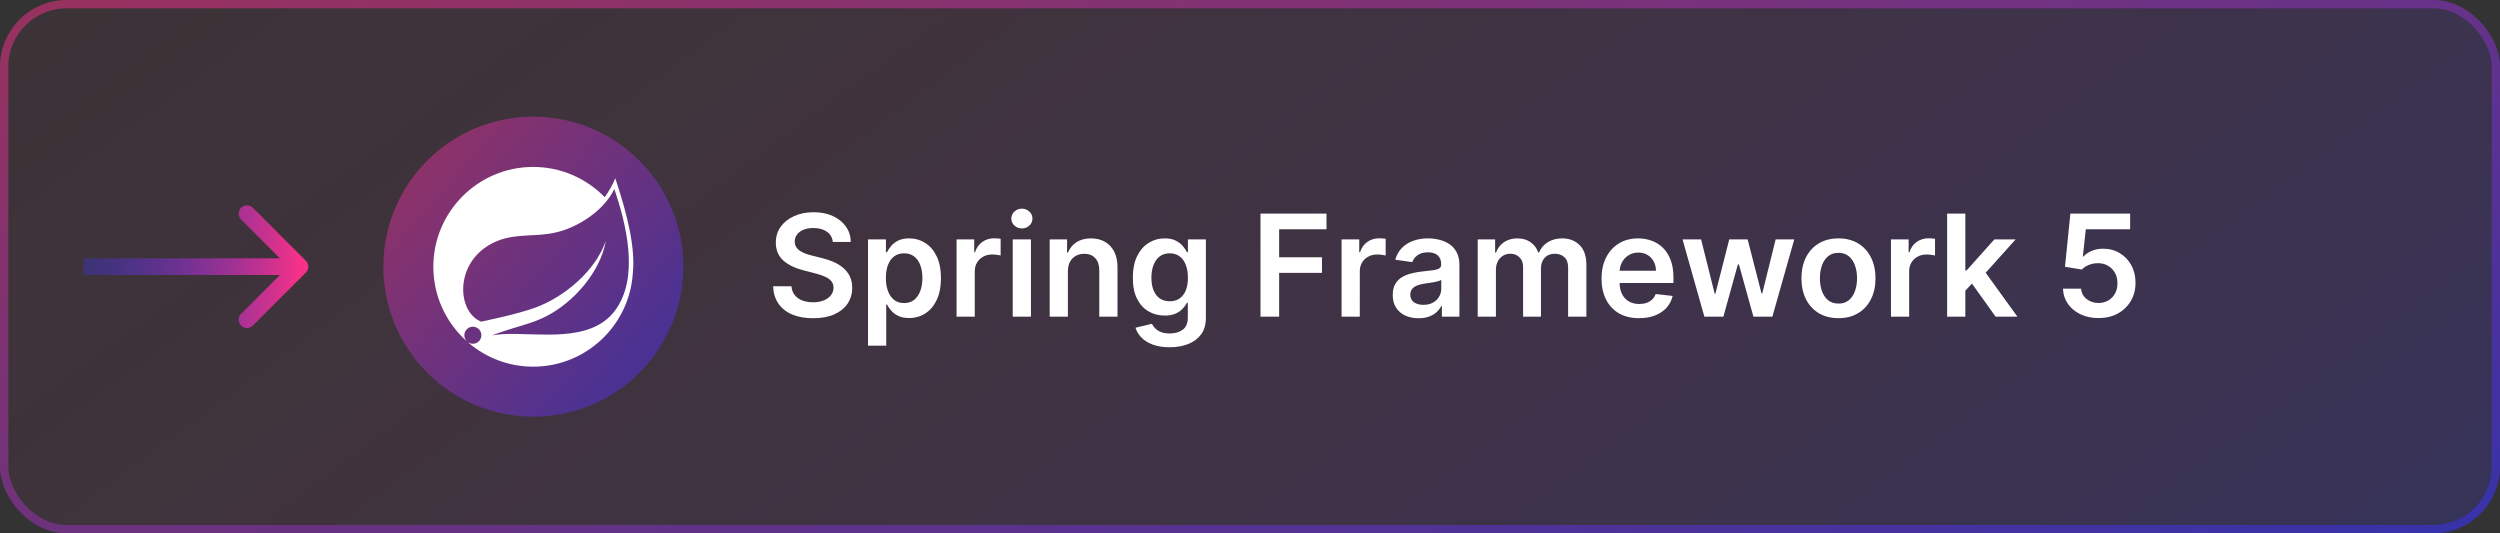
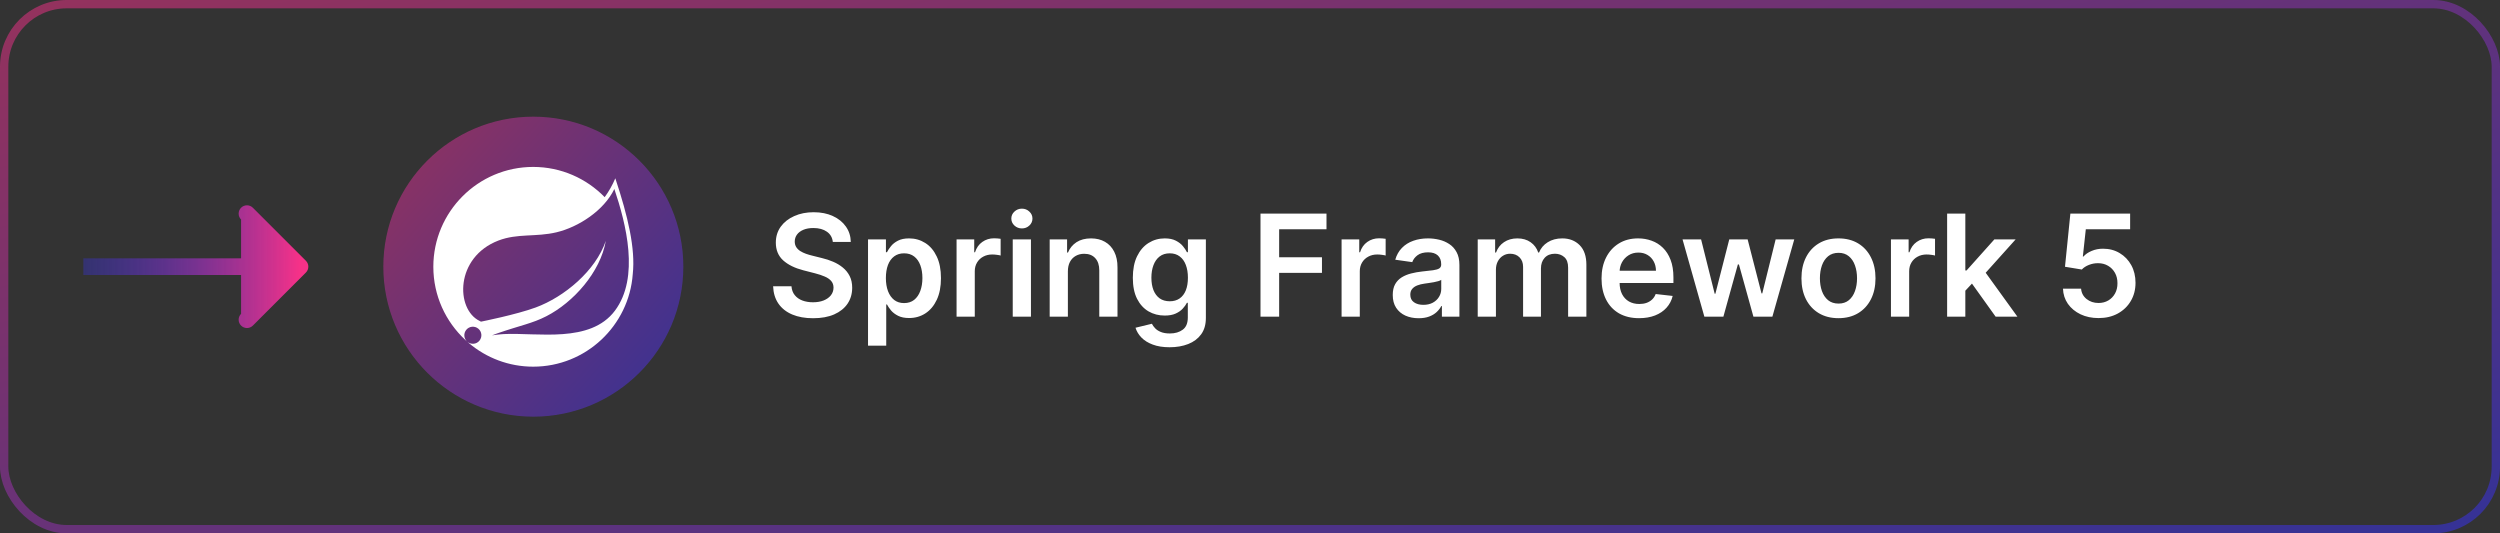
<svg xmlns="http://www.w3.org/2000/svg" width="300" height="64" viewBox="0 0 300 64" fill="none">
  <rect x="0" y="0" width="300" height="64" fill="#333333" stroke="none" />
-   <rect width="300" height="64" rx="8" fill="url(#paint0_linear_235_670)" fill-opacity="0.2" />
  <rect x="0.5" y="0.5" width="299" height="63" rx="7.5" stroke="url(#paint1_linear_235_670)" stroke-opacity="0.5" />
-   <path d="M36.707 32.707C37.098 32.317 37.098 31.683 36.707 31.293L30.343 24.929C29.953 24.538 29.32 24.538 28.929 24.929C28.538 25.32 28.538 25.953 28.929 26.343L34.586 32L28.929 37.657C28.538 38.047 28.538 38.681 28.929 39.071C29.32 39.462 29.953 39.462 30.343 39.071L36.707 32.707ZM10 33H36V31H10V33Z" fill="url(#paint2_linear_235_670)" />
+   <path d="M36.707 32.707C37.098 32.317 37.098 31.683 36.707 31.293L30.343 24.929C29.953 24.538 29.32 24.538 28.929 24.929C28.538 25.32 28.538 25.953 28.929 26.343L28.929 37.657C28.538 38.047 28.538 38.681 28.929 39.071C29.32 39.462 29.953 39.462 30.343 39.071L36.707 32.707ZM10 33H36V31H10V33Z" fill="url(#paint2_linear_235_670)" />
  <circle cx="64" cy="32" r="18" fill="url(#paint3_linear_235_670)" fill-opacity="0.5" />
  <path d="M73.785 37.289C70.832 41.225 64.522 39.897 60.476 40.088C60.476 40.088 59.76 40.127 59.039 40.246C59.039 40.246 59.312 40.13 59.659 40.01C62.501 39.027 63.843 38.83 65.57 37.943C68.814 36.281 72.042 32.662 72.699 28.902C71.464 32.518 67.709 35.631 64.29 36.895C61.949 37.758 57.717 38.599 57.716 38.599C57.718 38.602 57.548 38.51 57.545 38.508C54.667 37.108 54.584 30.874 59.812 28.864C62.104 27.983 64.296 28.467 66.774 27.877C69.416 27.249 72.477 25.268 73.721 22.678C75.116 26.815 76.791 33.287 73.785 37.289ZM73.837 21.396C73.485 22.232 73.056 22.985 72.561 23.658C70.384 21.423 67.344 20.031 63.984 20.031C57.376 20.031 52 25.407 52 32.015C52 35.479 53.478 38.602 55.836 40.792L56.098 41.025C55.66 40.667 55.593 40.024 55.948 39.585C56.305 39.146 56.949 39.078 57.388 39.434C57.827 39.79 57.894 40.435 57.538 40.874C57.184 41.314 56.538 41.38 56.099 41.026L56.278 41.184C58.363 42.94 61.051 44 63.984 44C70.301 44 75.488 39.084 75.932 32.88C76.261 29.842 75.364 25.984 73.837 21.396Z" fill="white" />
  <path d="M99.939 29.035C99.882 28.508 99.645 28.097 99.226 27.804C98.812 27.51 98.272 27.363 97.608 27.363C97.141 27.363 96.741 27.433 96.407 27.574C96.073 27.715 95.817 27.906 95.64 28.148C95.463 28.389 95.373 28.665 95.369 28.975C95.369 29.232 95.427 29.456 95.544 29.645C95.664 29.834 95.827 29.995 96.033 30.128C96.238 30.257 96.465 30.365 96.715 30.454C96.964 30.542 97.216 30.617 97.469 30.677L98.629 30.967C99.095 31.076 99.544 31.223 99.975 31.408C100.409 31.593 100.798 31.826 101.14 32.108C101.486 32.39 101.76 32.73 101.961 33.128C102.162 33.527 102.263 33.993 102.263 34.529C102.263 35.253 102.078 35.891 101.707 36.443C101.337 36.99 100.802 37.418 100.102 37.728C99.405 38.034 98.562 38.187 97.572 38.187C96.61 38.187 95.775 38.038 95.067 37.74C94.362 37.443 93.811 37.008 93.413 36.436C93.018 35.865 92.805 35.169 92.773 34.348H94.976C95.008 34.778 95.141 35.136 95.375 35.422C95.608 35.708 95.912 35.921 96.286 36.062C96.665 36.203 97.087 36.273 97.554 36.273C98.041 36.273 98.468 36.201 98.834 36.056C99.204 35.907 99.494 35.702 99.703 35.44C99.912 35.175 100.019 34.865 100.023 34.511C100.019 34.189 99.924 33.923 99.739 33.714C99.554 33.501 99.295 33.323 98.961 33.182C98.631 33.038 98.244 32.909 97.802 32.796L96.395 32.434C95.377 32.172 94.572 31.776 93.98 31.245C93.392 30.709 93.099 29.999 93.099 29.114C93.099 28.385 93.296 27.747 93.69 27.2C94.089 26.653 94.63 26.228 95.314 25.926C95.999 25.62 96.773 25.467 97.638 25.467C98.516 25.467 99.285 25.62 99.945 25.926C100.609 26.228 101.13 26.649 101.508 27.188C101.886 27.723 102.082 28.339 102.094 29.035H99.939ZM104.163 41.477V28.727H106.312V30.261H106.439C106.552 30.035 106.71 29.796 106.916 29.542C107.121 29.285 107.399 29.065 107.749 28.884C108.099 28.699 108.546 28.607 109.089 28.607C109.805 28.607 110.451 28.79 111.027 29.156C111.606 29.518 112.065 30.055 112.403 30.768C112.745 31.476 112.916 32.345 112.916 33.376C112.916 34.394 112.749 35.259 112.415 35.972C112.081 36.684 111.627 37.227 111.051 37.602C110.476 37.976 109.824 38.163 109.095 38.163C108.564 38.163 108.123 38.075 107.773 37.897C107.423 37.72 107.141 37.507 106.928 37.258C106.719 37.004 106.556 36.764 106.439 36.539H106.348V41.477H104.163ZM106.306 33.364C106.306 33.963 106.391 34.489 106.56 34.939C106.733 35.39 106.98 35.742 107.302 35.996C107.628 36.245 108.023 36.37 108.485 36.37C108.968 36.37 109.373 36.241 109.699 35.984C110.025 35.722 110.27 35.366 110.435 34.915C110.604 34.46 110.689 33.943 110.689 33.364C110.689 32.788 110.606 32.277 110.441 31.83C110.276 31.384 110.031 31.033 109.705 30.78C109.379 30.526 108.972 30.399 108.485 30.399C108.018 30.399 107.622 30.522 107.296 30.768C106.97 31.013 106.723 31.357 106.554 31.8C106.389 32.243 106.306 32.764 106.306 33.364ZM114.788 38V28.727H116.907V30.273H117.003C117.172 29.738 117.462 29.325 117.873 29.035C118.287 28.741 118.76 28.595 119.291 28.595C119.412 28.595 119.547 28.601 119.696 28.613C119.849 28.621 119.976 28.635 120.076 28.655V30.665C119.984 30.633 119.837 30.605 119.636 30.581C119.438 30.552 119.247 30.538 119.062 30.538C118.664 30.538 118.305 30.625 117.987 30.798C117.674 30.967 117.426 31.202 117.245 31.504C117.064 31.806 116.973 32.154 116.973 32.549V38H114.788ZM121.528 38V28.727H123.714V38H121.528ZM122.627 27.411C122.281 27.411 121.983 27.297 121.733 27.067C121.484 26.834 121.359 26.554 121.359 26.228C121.359 25.898 121.484 25.618 121.733 25.389C121.983 25.155 122.281 25.039 122.627 25.039C122.977 25.039 123.275 25.155 123.52 25.389C123.77 25.618 123.895 25.898 123.895 26.228C123.895 26.554 123.77 26.834 123.52 27.067C123.275 27.297 122.977 27.411 122.627 27.411ZM128.146 32.567V38H125.961V28.727H128.05V30.303H128.158C128.372 29.784 128.712 29.371 129.178 29.065C129.649 28.759 130.231 28.607 130.923 28.607C131.563 28.607 132.12 28.743 132.595 29.017C133.074 29.291 133.445 29.687 133.706 30.206C133.972 30.726 134.103 31.355 134.099 32.096V38H131.913V32.434C131.913 31.814 131.752 31.329 131.43 30.979C131.112 30.629 130.672 30.454 130.108 30.454C129.726 30.454 129.386 30.538 129.088 30.707C128.794 30.872 128.563 31.112 128.394 31.426C128.229 31.74 128.146 32.12 128.146 32.567ZM140.353 41.67C139.568 41.67 138.894 41.564 138.33 41.35C137.767 41.141 137.314 40.859 136.972 40.505C136.63 40.151 136.393 39.759 136.26 39.328L138.228 38.851C138.316 39.032 138.445 39.211 138.614 39.389C138.783 39.57 139.011 39.718 139.296 39.835C139.586 39.956 139.95 40.016 140.389 40.016C141.009 40.016 141.522 39.865 141.928 39.564C142.335 39.266 142.538 38.775 142.538 38.091V36.334H142.43C142.317 36.559 142.152 36.791 141.934 37.028C141.721 37.266 141.437 37.465 141.083 37.626C140.733 37.787 140.292 37.867 139.761 37.867C139.049 37.867 138.403 37.7 137.823 37.366C137.248 37.028 136.789 36.525 136.447 35.857C136.109 35.185 135.94 34.344 135.94 33.334C135.94 32.315 136.109 31.456 136.447 30.756C136.789 30.051 137.25 29.518 137.829 29.156C138.409 28.79 139.055 28.607 139.767 28.607C140.311 28.607 140.757 28.699 141.107 28.884C141.462 29.065 141.743 29.285 141.953 29.542C142.162 29.796 142.321 30.035 142.43 30.261H142.55V28.727H144.705V38.151C144.705 38.944 144.516 39.6 144.138 40.119C143.76 40.638 143.242 41.026 142.586 41.284C141.93 41.542 141.186 41.67 140.353 41.67ZM140.371 36.153C140.834 36.153 141.228 36.04 141.554 35.815C141.88 35.589 142.128 35.265 142.297 34.843C142.466 34.42 142.55 33.913 142.55 33.321C142.55 32.738 142.466 32.227 142.297 31.788C142.132 31.349 141.886 31.009 141.56 30.768C141.238 30.522 140.842 30.399 140.371 30.399C139.884 30.399 139.477 30.526 139.151 30.78C138.825 31.033 138.58 31.381 138.415 31.824C138.25 32.263 138.167 32.762 138.167 33.321C138.167 33.889 138.25 34.386 138.415 34.812C138.584 35.235 138.831 35.565 139.157 35.803C139.488 36.036 139.892 36.153 140.371 36.153ZM151.259 38V25.636H159.179V27.514H153.498V30.87H158.636V32.748H153.498V38H151.259ZM160.99 38V28.727H163.109V30.273H163.206C163.375 29.738 163.664 29.325 164.075 29.035C164.489 28.741 164.962 28.595 165.494 28.595C165.614 28.595 165.749 28.601 165.898 28.613C166.051 28.621 166.178 28.635 166.278 28.655V30.665C166.186 30.633 166.039 30.605 165.838 30.581C165.641 30.552 165.449 30.538 165.264 30.538C164.866 30.538 164.508 30.625 164.19 30.798C163.876 30.967 163.628 31.202 163.447 31.504C163.266 31.806 163.175 32.154 163.175 32.549V38H160.99ZM170.233 38.187C169.645 38.187 169.116 38.083 168.645 37.873C168.178 37.66 167.808 37.346 167.534 36.931C167.264 36.517 167.13 36.006 167.13 35.398C167.13 34.875 167.226 34.442 167.419 34.1C167.613 33.758 167.876 33.484 168.21 33.279C168.544 33.074 168.921 32.919 169.339 32.814C169.762 32.706 170.198 32.627 170.649 32.579C171.192 32.523 171.633 32.472 171.971 32.428C172.309 32.38 172.555 32.307 172.708 32.211C172.865 32.11 172.943 31.955 172.943 31.746V31.709C172.943 31.255 172.808 30.903 172.539 30.653C172.269 30.404 171.881 30.279 171.374 30.279C170.838 30.279 170.414 30.395 170.1 30.629C169.79 30.862 169.581 31.138 169.472 31.456L167.431 31.166C167.592 30.603 167.858 30.132 168.228 29.754C168.599 29.371 169.051 29.085 169.587 28.896C170.122 28.703 170.714 28.607 171.362 28.607C171.808 28.607 172.253 28.659 172.696 28.764C173.138 28.868 173.543 29.041 173.909 29.283C174.275 29.52 174.569 29.844 174.79 30.255C175.016 30.665 175.129 31.178 175.129 31.794V38H173.028V36.726H172.955C172.822 36.984 172.635 37.225 172.394 37.451C172.156 37.672 171.857 37.851 171.494 37.988C171.136 38.121 170.716 38.187 170.233 38.187ZM170.8 36.581C171.239 36.581 171.619 36.495 171.941 36.322C172.263 36.145 172.511 35.911 172.684 35.621C172.861 35.332 172.949 35.016 172.949 34.674V33.581C172.881 33.637 172.764 33.69 172.599 33.738C172.438 33.786 172.257 33.828 172.056 33.865C171.855 33.901 171.655 33.933 171.458 33.961C171.261 33.989 171.09 34.014 170.945 34.034C170.619 34.078 170.327 34.15 170.07 34.251C169.812 34.352 169.609 34.492 169.46 34.674C169.311 34.851 169.237 35.08 169.237 35.362C169.237 35.764 169.383 36.068 169.677 36.273C169.971 36.479 170.345 36.581 170.8 36.581ZM177.326 38V28.727H179.415V30.303H179.523C179.717 29.772 180.037 29.357 180.483 29.059C180.93 28.758 181.463 28.607 182.083 28.607C182.711 28.607 183.24 28.759 183.671 29.065C184.105 29.367 184.411 29.78 184.588 30.303H184.685C184.89 29.788 185.236 29.377 185.723 29.071C186.214 28.762 186.796 28.607 187.468 28.607C188.321 28.607 189.018 28.876 189.557 29.416C190.096 29.955 190.366 30.742 190.366 31.776V38H188.174V32.114C188.174 31.538 188.021 31.118 187.716 30.852C187.41 30.583 187.035 30.448 186.593 30.448C186.065 30.448 185.653 30.613 185.355 30.943C185.061 31.269 184.914 31.693 184.914 32.217V38H182.771V32.023C182.771 31.544 182.626 31.162 182.337 30.876C182.051 30.591 181.677 30.448 181.214 30.448C180.9 30.448 180.614 30.528 180.357 30.689C180.099 30.846 179.894 31.07 179.741 31.359C179.588 31.645 179.511 31.979 179.511 32.361V38H177.326ZM196.688 38.181C195.758 38.181 194.955 37.988 194.279 37.602C193.607 37.211 193.09 36.66 192.728 35.947C192.366 35.231 192.184 34.388 192.184 33.418C192.184 32.464 192.366 31.627 192.728 30.907C193.094 30.182 193.605 29.619 194.261 29.216C194.917 28.81 195.688 28.607 196.573 28.607C197.145 28.607 197.684 28.699 198.191 28.884C198.702 29.065 199.153 29.347 199.543 29.729C199.938 30.112 200.248 30.599 200.473 31.19C200.698 31.778 200.811 32.478 200.811 33.291V33.961H193.211V32.488H198.716C198.712 32.07 198.622 31.697 198.445 31.371C198.268 31.041 198.02 30.782 197.702 30.593C197.388 30.404 197.022 30.309 196.603 30.309C196.157 30.309 195.764 30.418 195.426 30.635C195.088 30.848 194.825 31.13 194.635 31.48C194.45 31.826 194.356 32.207 194.352 32.621V33.907C194.352 34.446 194.45 34.909 194.647 35.295C194.845 35.678 195.12 35.972 195.475 36.177C195.829 36.378 196.243 36.479 196.718 36.479C197.036 36.479 197.324 36.434 197.581 36.346C197.839 36.253 198.062 36.118 198.252 35.941C198.441 35.764 198.584 35.545 198.68 35.283L200.721 35.513C200.592 36.052 200.346 36.523 199.984 36.925C199.626 37.324 199.167 37.634 198.608 37.855C198.048 38.072 197.408 38.181 196.688 38.181ZM204.524 38L201.904 28.727H204.131L205.761 35.247H205.846L207.512 28.727H209.716L211.382 35.211H211.472L213.078 28.727H215.312L212.686 38H210.41L208.671 31.734H208.544L206.806 38H204.524ZM220.617 38.181C219.711 38.181 218.926 37.982 218.262 37.584C217.598 37.185 217.083 36.628 216.717 35.911C216.355 35.195 216.174 34.358 216.174 33.4C216.174 32.442 216.355 31.603 216.717 30.883C217.083 30.162 217.598 29.603 218.262 29.204C218.926 28.806 219.711 28.607 220.617 28.607C221.522 28.607 222.307 28.806 222.971 29.204C223.635 29.603 224.148 30.162 224.511 30.883C224.877 31.603 225.06 32.442 225.06 33.4C225.06 34.358 224.877 35.195 224.511 35.911C224.148 36.628 223.635 37.185 222.971 37.584C222.307 37.982 221.522 38.181 220.617 38.181ZM220.629 36.43C221.12 36.43 221.53 36.296 221.86 36.026C222.19 35.752 222.436 35.386 222.597 34.927C222.762 34.468 222.844 33.957 222.844 33.394C222.844 32.826 222.762 32.313 222.597 31.854C222.436 31.392 222.19 31.023 221.86 30.75C221.53 30.476 221.12 30.339 220.629 30.339C220.126 30.339 219.707 30.476 219.373 30.75C219.043 31.023 218.796 31.392 218.631 31.854C218.47 32.313 218.389 32.826 218.389 33.394C218.389 33.957 218.47 34.468 218.631 34.927C218.796 35.386 219.043 35.752 219.373 36.026C219.707 36.296 220.126 36.43 220.629 36.43ZM226.915 38V28.727H229.034V30.273H229.13C229.299 29.738 229.589 29.325 230 29.035C230.414 28.741 230.887 28.595 231.418 28.595C231.539 28.595 231.674 28.601 231.823 28.613C231.976 28.621 232.103 28.635 232.203 28.655V30.665C232.111 30.633 231.964 30.605 231.763 30.581C231.565 30.552 231.374 30.538 231.189 30.538C230.791 30.538 230.432 30.625 230.114 30.798C229.801 30.967 229.553 31.202 229.372 31.504C229.191 31.806 229.1 32.154 229.1 32.549V38H226.915ZM235.647 35.09L235.641 32.452H235.991L239.324 28.727H241.877L237.778 33.291H237.326L235.647 35.09ZM233.655 38V25.636H235.84V38H233.655ZM239.475 38L236.456 33.78L237.929 32.241L242.089 38H239.475ZM251.825 38.169C251.02 38.169 250.299 38.018 249.664 37.716C249.028 37.41 248.523 36.992 248.148 36.461C247.778 35.929 247.581 35.322 247.557 34.637H249.73C249.77 35.145 249.99 35.559 250.388 35.881C250.786 36.199 251.265 36.358 251.825 36.358C252.263 36.358 252.654 36.257 252.996 36.056C253.338 35.855 253.608 35.575 253.805 35.217C254.002 34.859 254.099 34.45 254.095 33.992C254.099 33.525 254 33.11 253.799 32.748C253.598 32.386 253.322 32.102 252.972 31.897C252.622 31.687 252.219 31.583 251.764 31.583C251.394 31.579 251.03 31.647 250.672 31.788C250.314 31.929 250.03 32.114 249.82 32.343L247.798 32.011L248.444 25.636H255.616V27.508H250.297L249.941 30.786H250.014C250.243 30.516 250.567 30.293 250.986 30.116C251.404 29.935 251.863 29.844 252.362 29.844C253.111 29.844 253.779 30.021 254.366 30.375C254.954 30.726 255.417 31.209 255.755 31.824C256.093 32.44 256.262 33.144 256.262 33.937C256.262 34.754 256.073 35.483 255.694 36.123C255.32 36.758 254.799 37.26 254.131 37.626C253.467 37.988 252.698 38.169 251.825 38.169Z" fill="white" />
  <defs>
    <linearGradient id="paint0_linear_235_670" x1="0" y1="0" x2="136.939" y2="184.818" gradientUnits="userSpaceOnUse">
      <stop stop-color="#F43187" stop-opacity="0.2" />
      <stop offset="1" stop-color="#4031F4" />
    </linearGradient>
    <linearGradient id="paint1_linear_235_670" x1="0" y1="0" x2="31.831" y2="129.776" gradientUnits="userSpaceOnUse">
      <stop stop-color="#F73188" />
      <stop offset="1" stop-color="#3732FB" />
    </linearGradient>
    <linearGradient id="paint2_linear_235_670" x1="36" y1="32" x2="10" y2="32" gradientUnits="userSpaceOnUse">
      <stop stop-color="#F73188" />
      <stop offset="1" stop-color="#3732FB" stop-opacity="0.3" />
    </linearGradient>
    <linearGradient id="paint3_linear_235_670" x1="46" y1="14" x2="84.322" y2="47.331" gradientUnits="userSpaceOnUse">
      <stop stop-color="#F73188" />
      <stop offset="1" stop-color="#3732FB" />
    </linearGradient>
  </defs>
</svg>